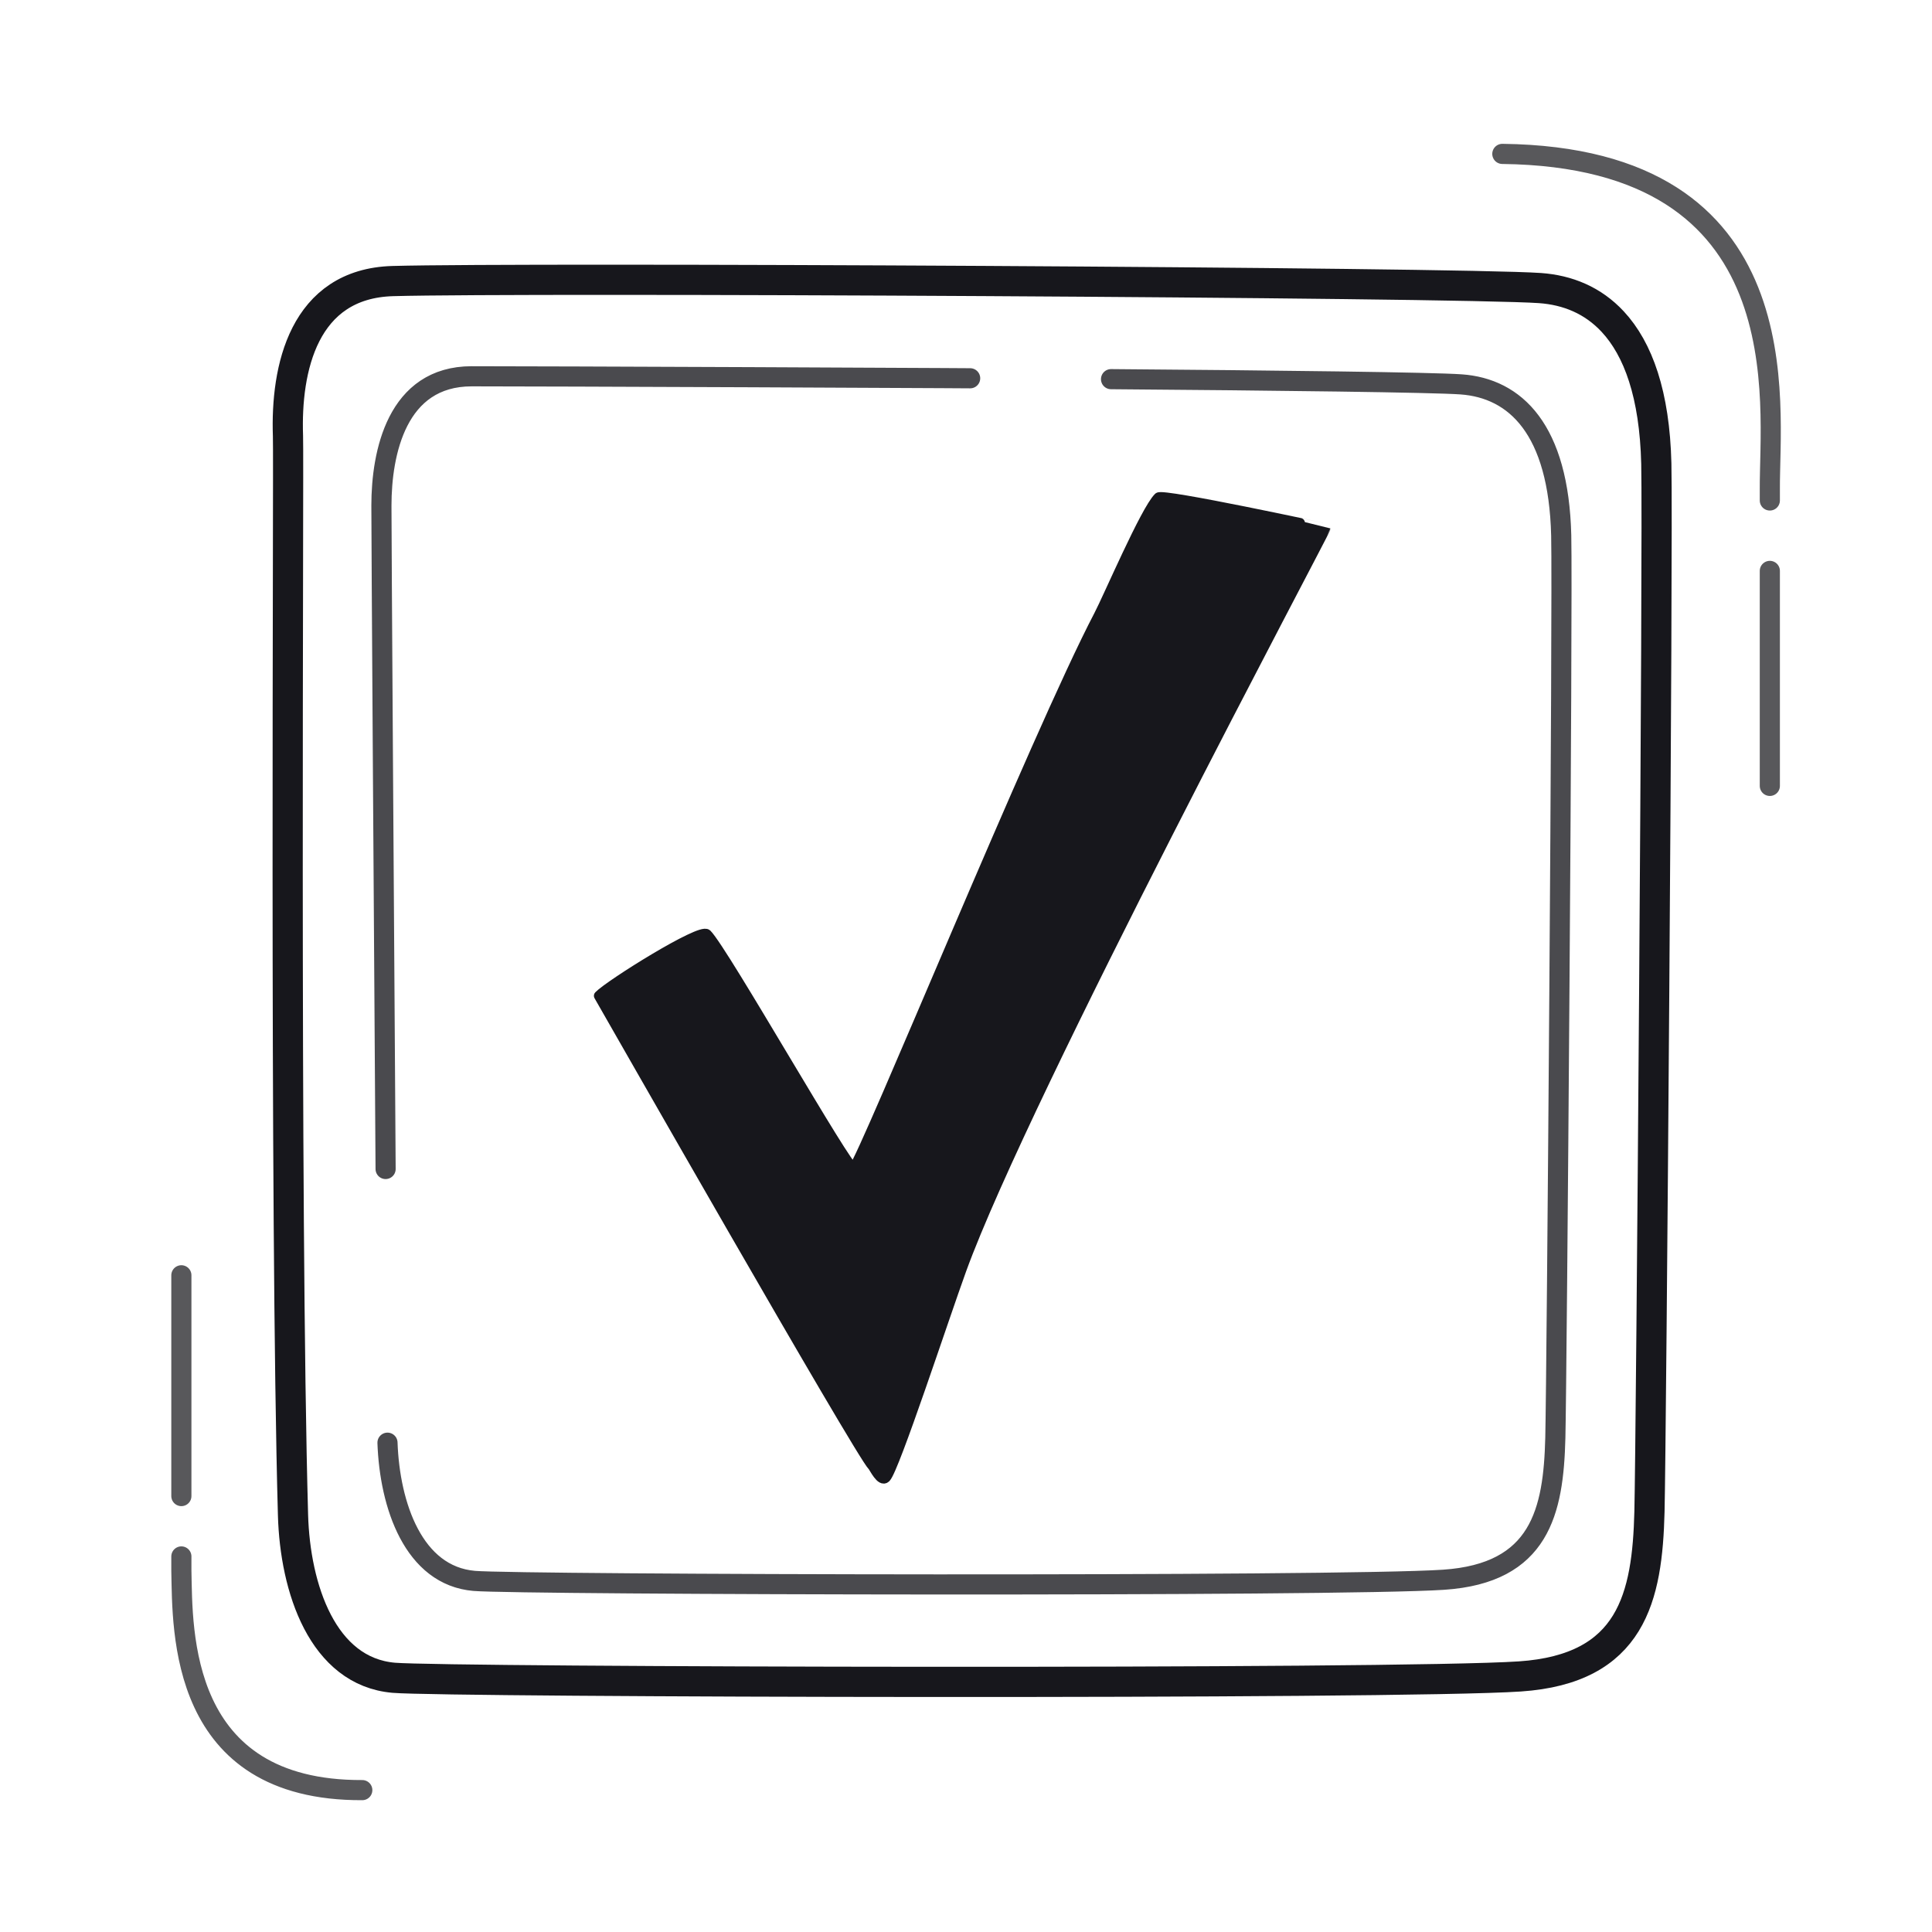
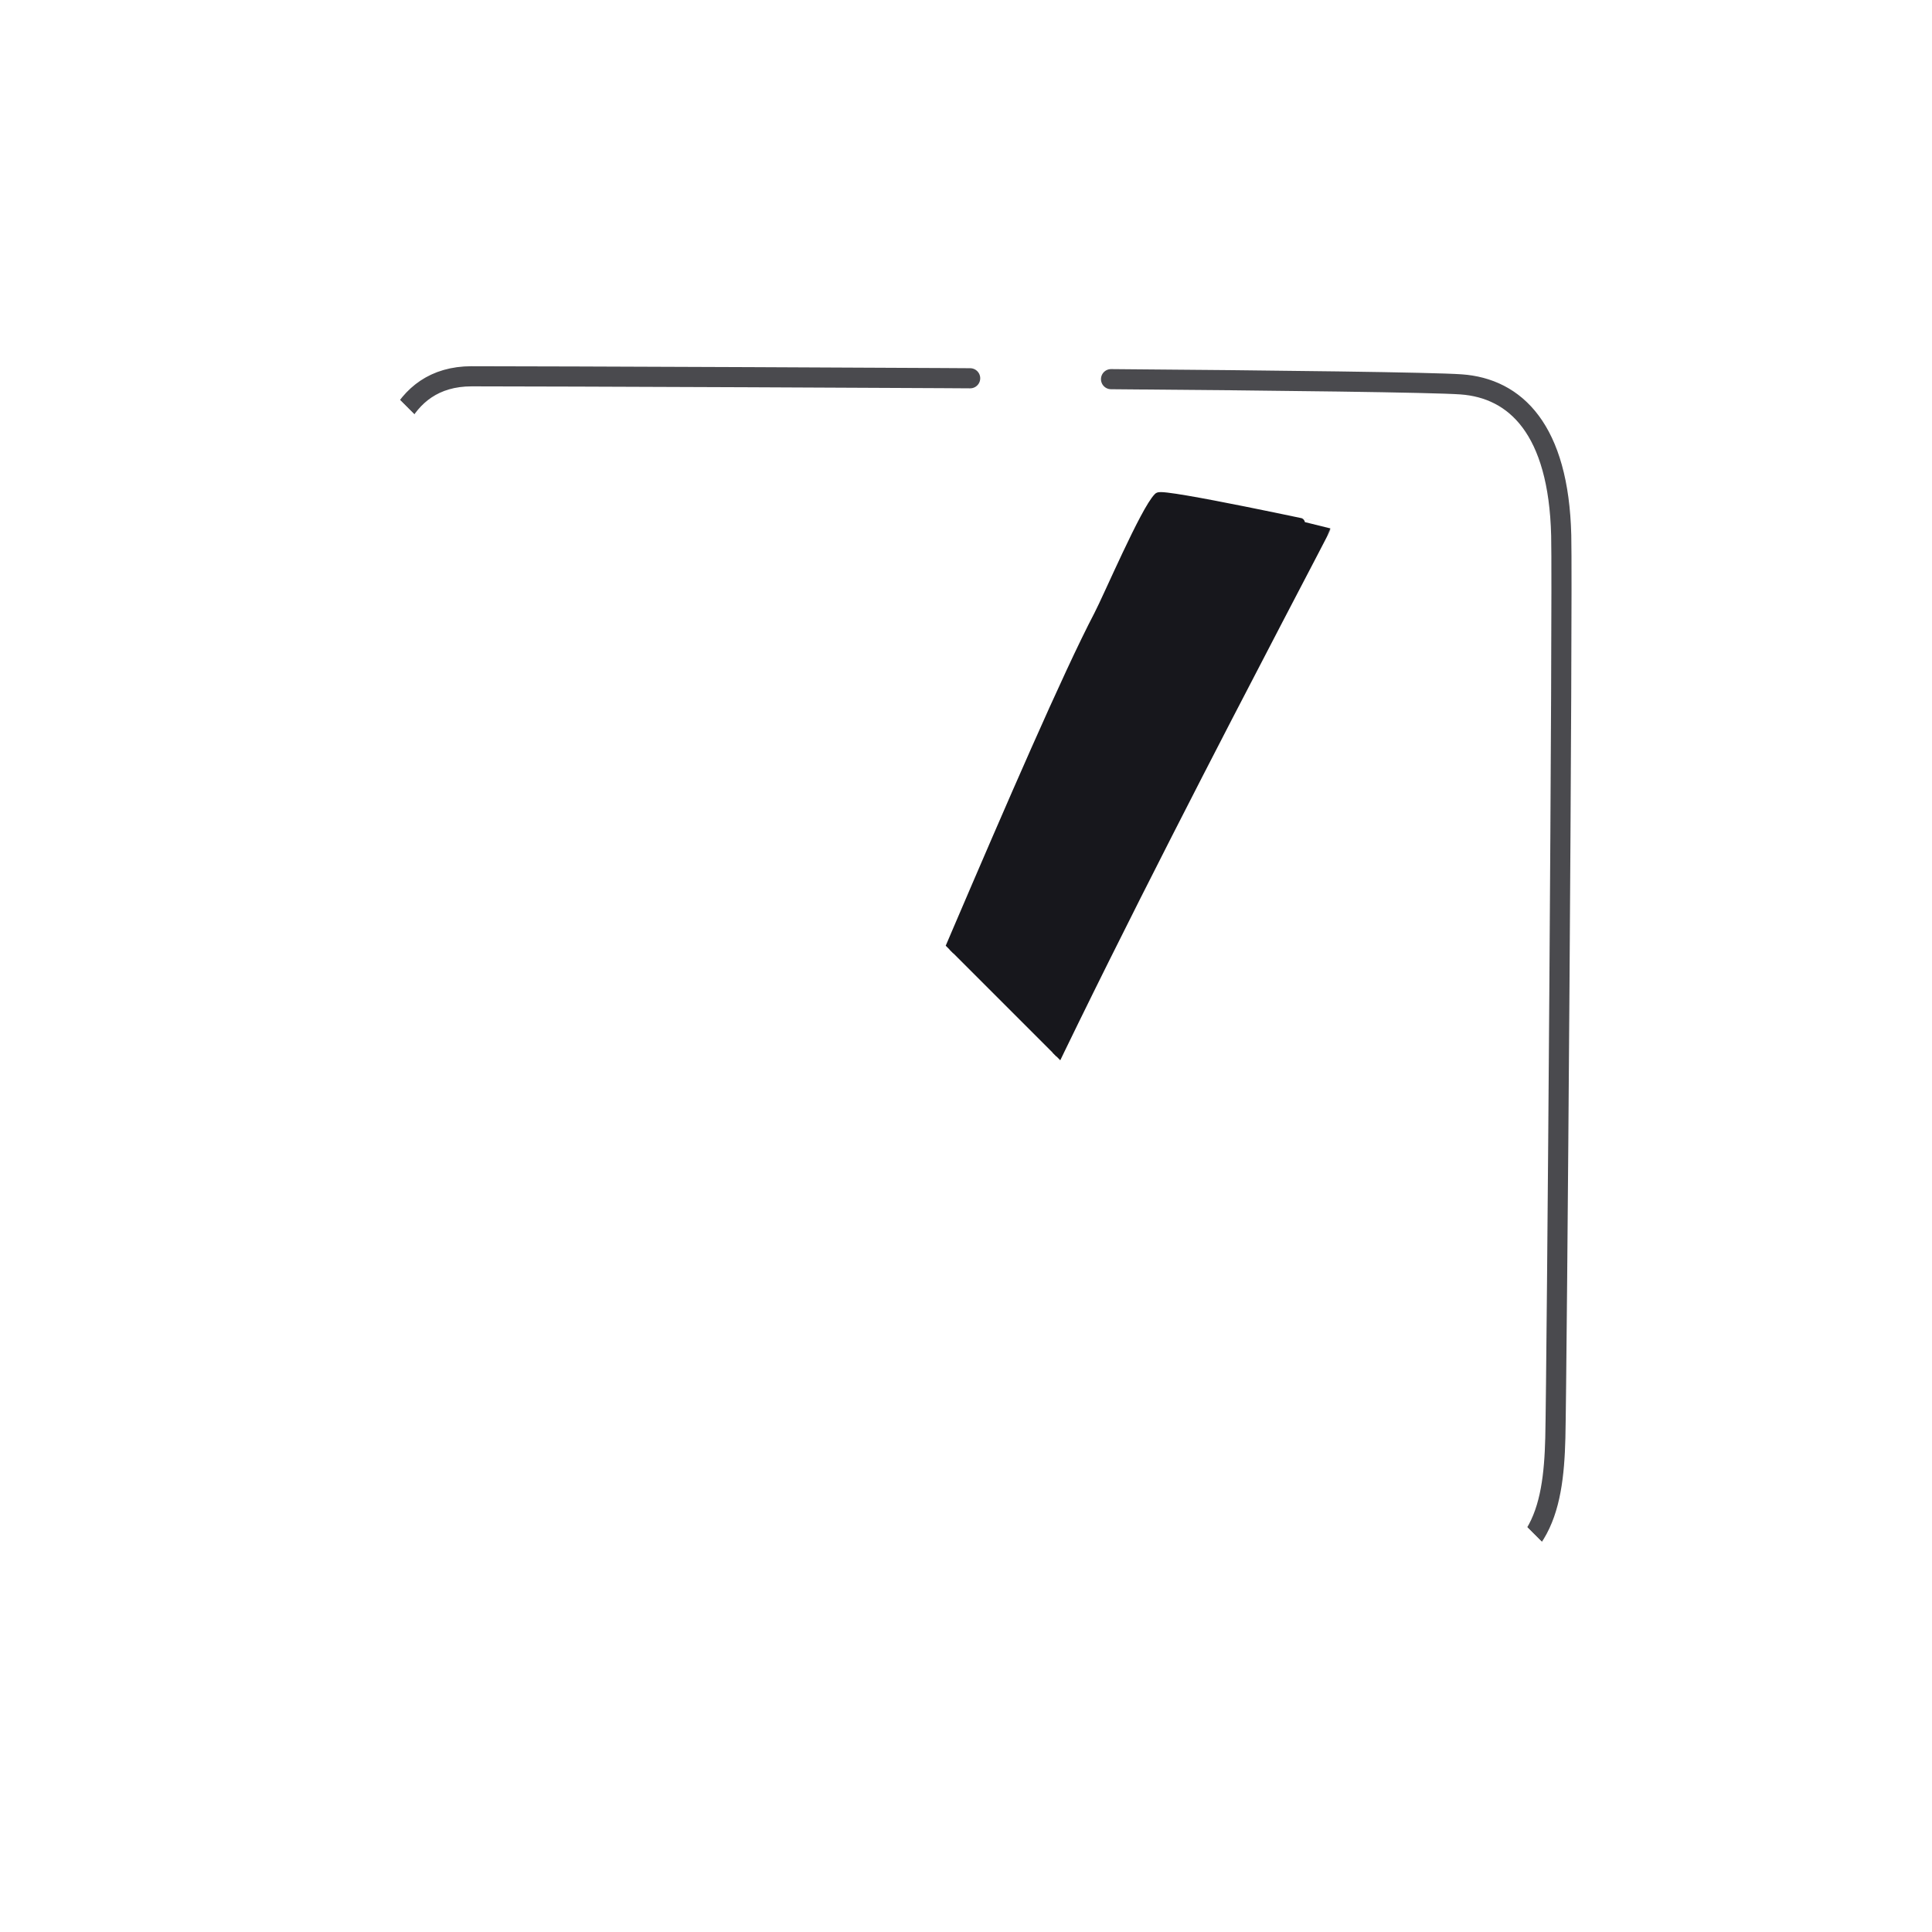
<svg xmlns="http://www.w3.org/2000/svg" width="192" height="192" style="width:100%;height:100%;transform:translate3d(0,0,0);content-visibility:visible" viewBox="0 0 192 192">
  <defs>
    <clipPath id="a">
      <path d="M0 0h192v192H0z" />
    </clipPath>
    <clipPath id="c">
      <path d="M0 0h192v192H0z" />
    </clipPath>
    <clipPath id="b">
-       <path d="M0 0h192v192H0z" />
+       <path d="M0 0h192v192z" />
    </clipPath>
  </defs>
  <g clip-path="url(#a)">
    <g clip-path="url(#b)" style="display:block">
-       <path fill="none" stroke="#17171C" stroke-linecap="round" stroke-linejoin="round" stroke-width="3" d="M63.664-65.508c2.522 2.715 4.165 7.229 4.328 14.107.181 7.629-.51 97.169-.68 104.139-.209 8.516-1.76 15.64-12.887 16.389-12.144.819-106.664.582-111.899.133-7.077-.606-9.813-8.89-10.017-16.17-.842-30.031-.406-104.598-.5-107.243q0 0 0 0c-.234-6.658 1.529-15.145 10.43-15.391 13.165-.366 105.836.121 113.991.696 2.757.195 5.264 1.218 7.234 3.34" class="primary" style="display:block" transform="translate(96.61 97.476)" />
      <g opacity=".78" style="display:block">
        <path fill="none" stroke="#17171C" stroke-dasharray="279 14" stroke-linecap="round" stroke-linejoin="round" stroke-width="2" d="M38.508 143.373c.217 6.222 2.585 13.218 8.619 13.735 4.507.387 85.889.59 96.344-.115 9.58-.645 10.916-6.78 11.096-14.111.147-6.001.74-83.093.585-89.662-.25-10.548-4.543-14.639-9.955-15.022-2.867-.2-17.865-.39-35.38-.523-17.515-.132-55.5-.28-62.945-.28q0 0 0 0c-7.445 0-8.968 7.615-8.968 12.86 0 3.32.24 39.682.416 65.918" class="primary" opacity="1" />
      </g>
      <g style="display:block">
        <path fill="none" stroke="#17171C" stroke-linecap="round" stroke-linejoin="round" d="M86.722 145.691c-1.273-1.274-26.665-45.804-27.2-46.732 1.116-1.14 10.095-6.746 10.726-6.115 1.66 1.66 14.146 23.677 14.58 23.242 1.064-1.063 18.236-43.21 24.374-54.928.943-1.8 4.622-10.41 5.932-11.72.414-.414 16.585 3.068 16.585 3.077 0 .27-29.785 56.084-36.171 73.645-1.735 4.773-6.67 19.835-7.523 20.69-.467.465-1.154-1.01-1.303-1.159" class="primary" />
        <path fill="#17171C" d="M86.722 145.691c-1.273-1.274-26.665-45.804-27.2-46.732 1.116-1.14 10.095-6.746 10.726-6.115 1.66 1.66 14.146 23.677 14.58 23.242 1.064-1.063 18.236-43.21 24.374-54.928.943-1.8 4.622-10.41 5.932-11.72.414-.414 16.585 3.068 16.585 3.077 0 .27-29.785 56.084-36.171 73.645-1.735 4.773-6.67 19.835-7.523 20.69-.467.465-1.154-1.01-1.303-1.159" class="primary" />
      </g>
      <g opacity=".72" style="display:block">
-         <path fill="none" stroke="#17171C" stroke-dasharray="51 7" stroke-linecap="round" stroke-linejoin="round" stroke-width="2.001" d="M149.3 15.294c29.93.35 26.528 24.837 26.584 33.37v29.437" class="primary" opacity="1" />
-       </g>
+         </g>
      <g opacity=".72" style="display:block">
        <path fill="none" stroke="#17171C" stroke-dasharray="34 6" stroke-linecap="round" stroke-linejoin="round" stroke-width="2.001" d="M36.004 177.9c-18.243.073-17.85-15.829-17.98-21.813v-29.35" class="primary" opacity="1" />
      </g>
    </g>
    <g clip-path="url(#c)" style="display:none">
      <path fill="none" class="primary" style="display:none" />
-       <path fill="none" class="primary" style="display:none" />
      <g style="display:none">
-         <path fill="none" class="primary" />
        <path class="primary" />
      </g>
-       <path fill="none" class="primary" style="display:none" />
      <path fill="none" class="primary" style="display:none" />
    </g>
  </g>
</svg>